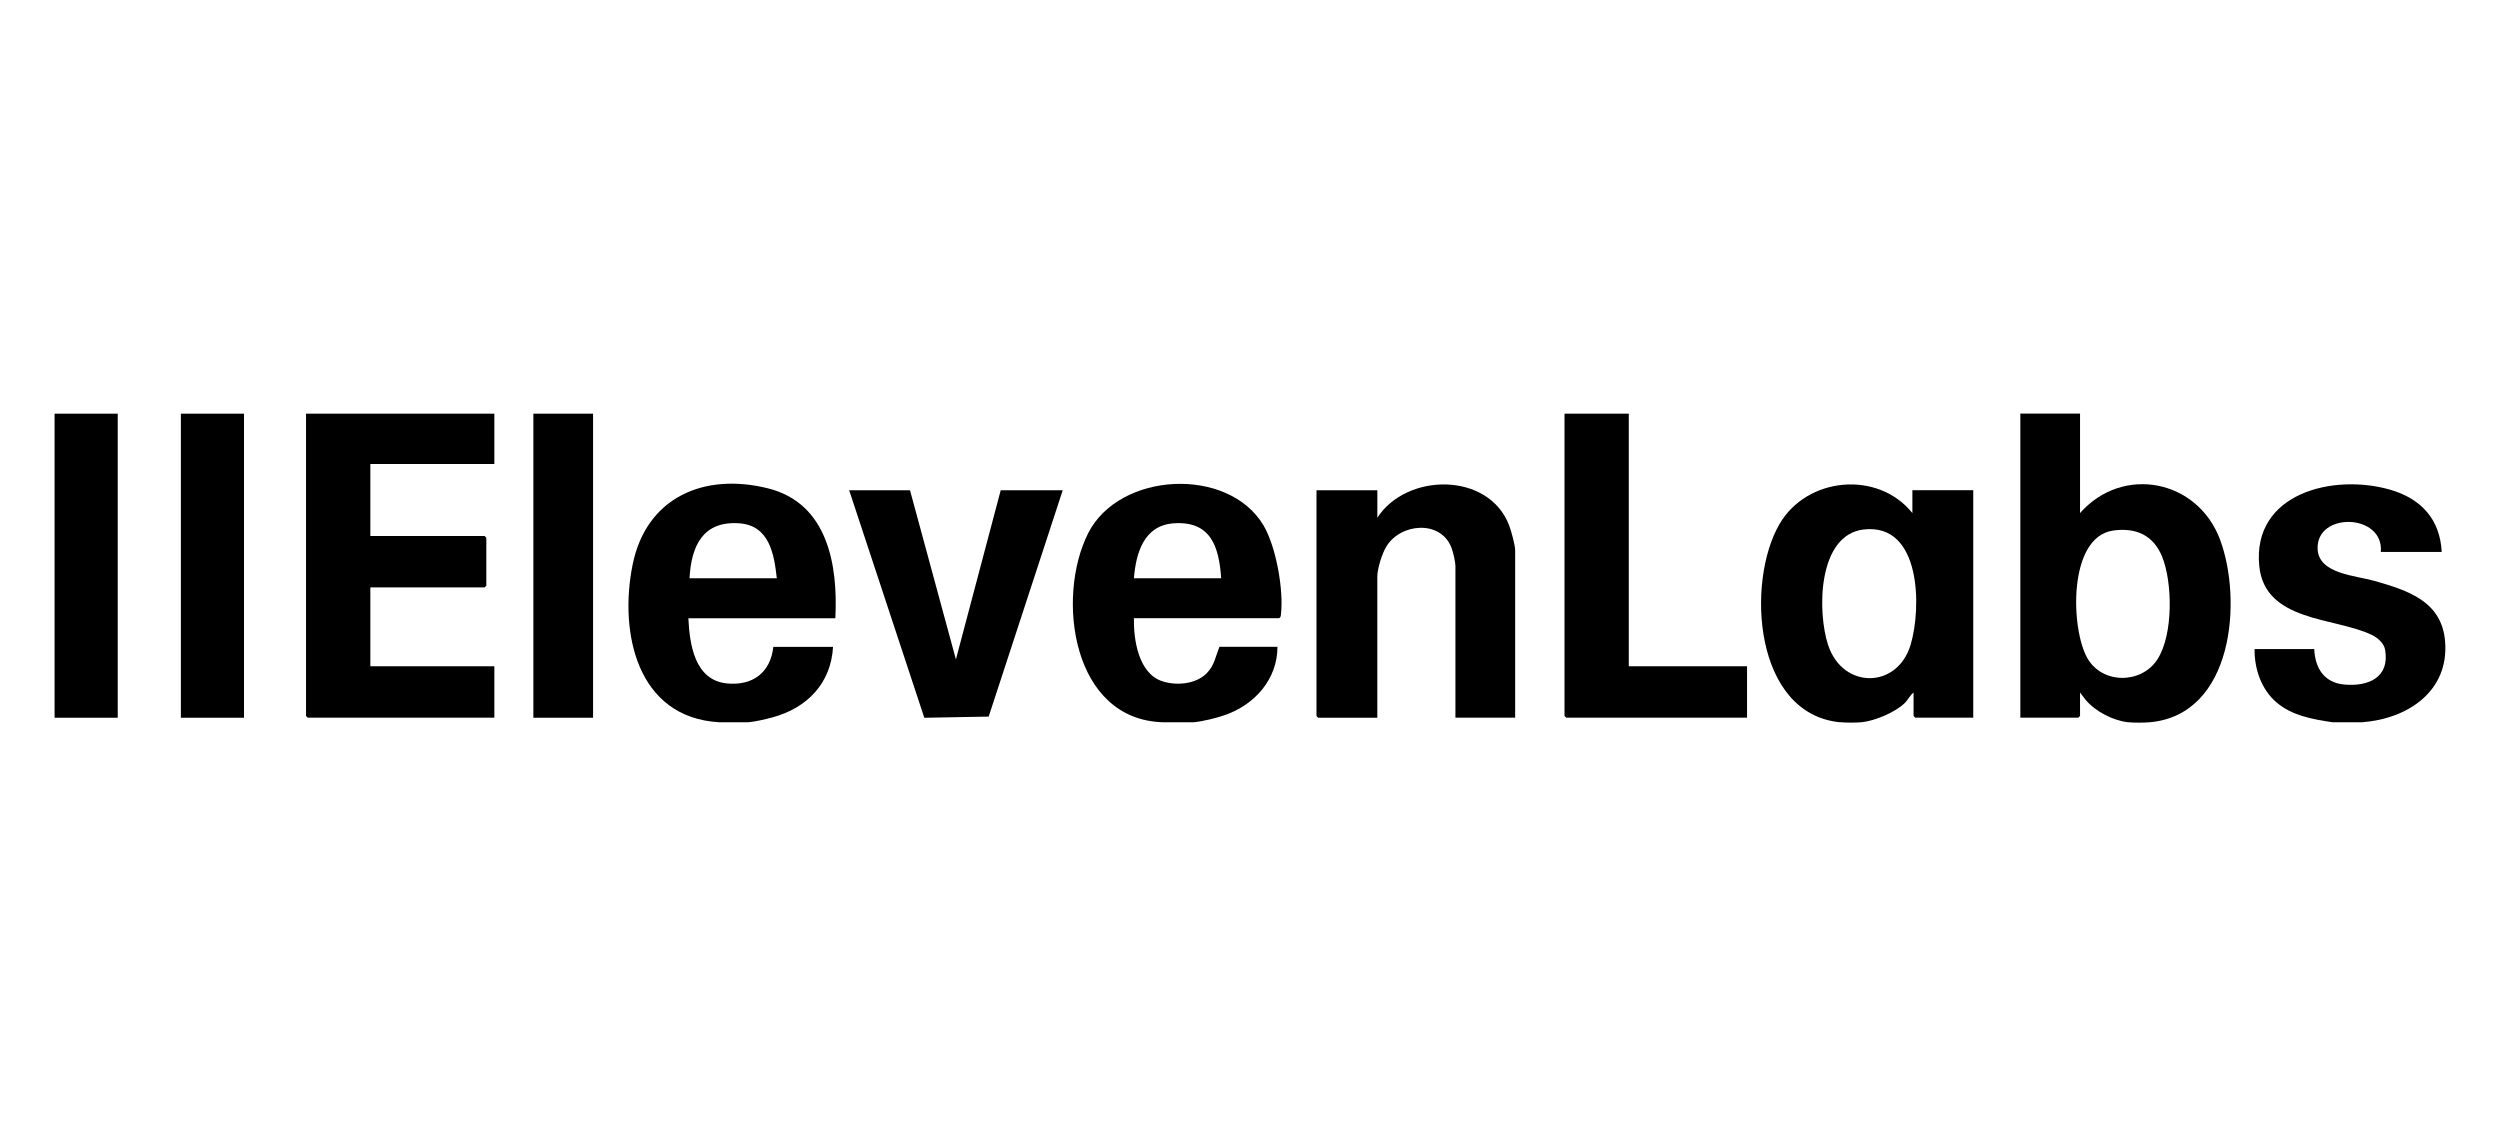
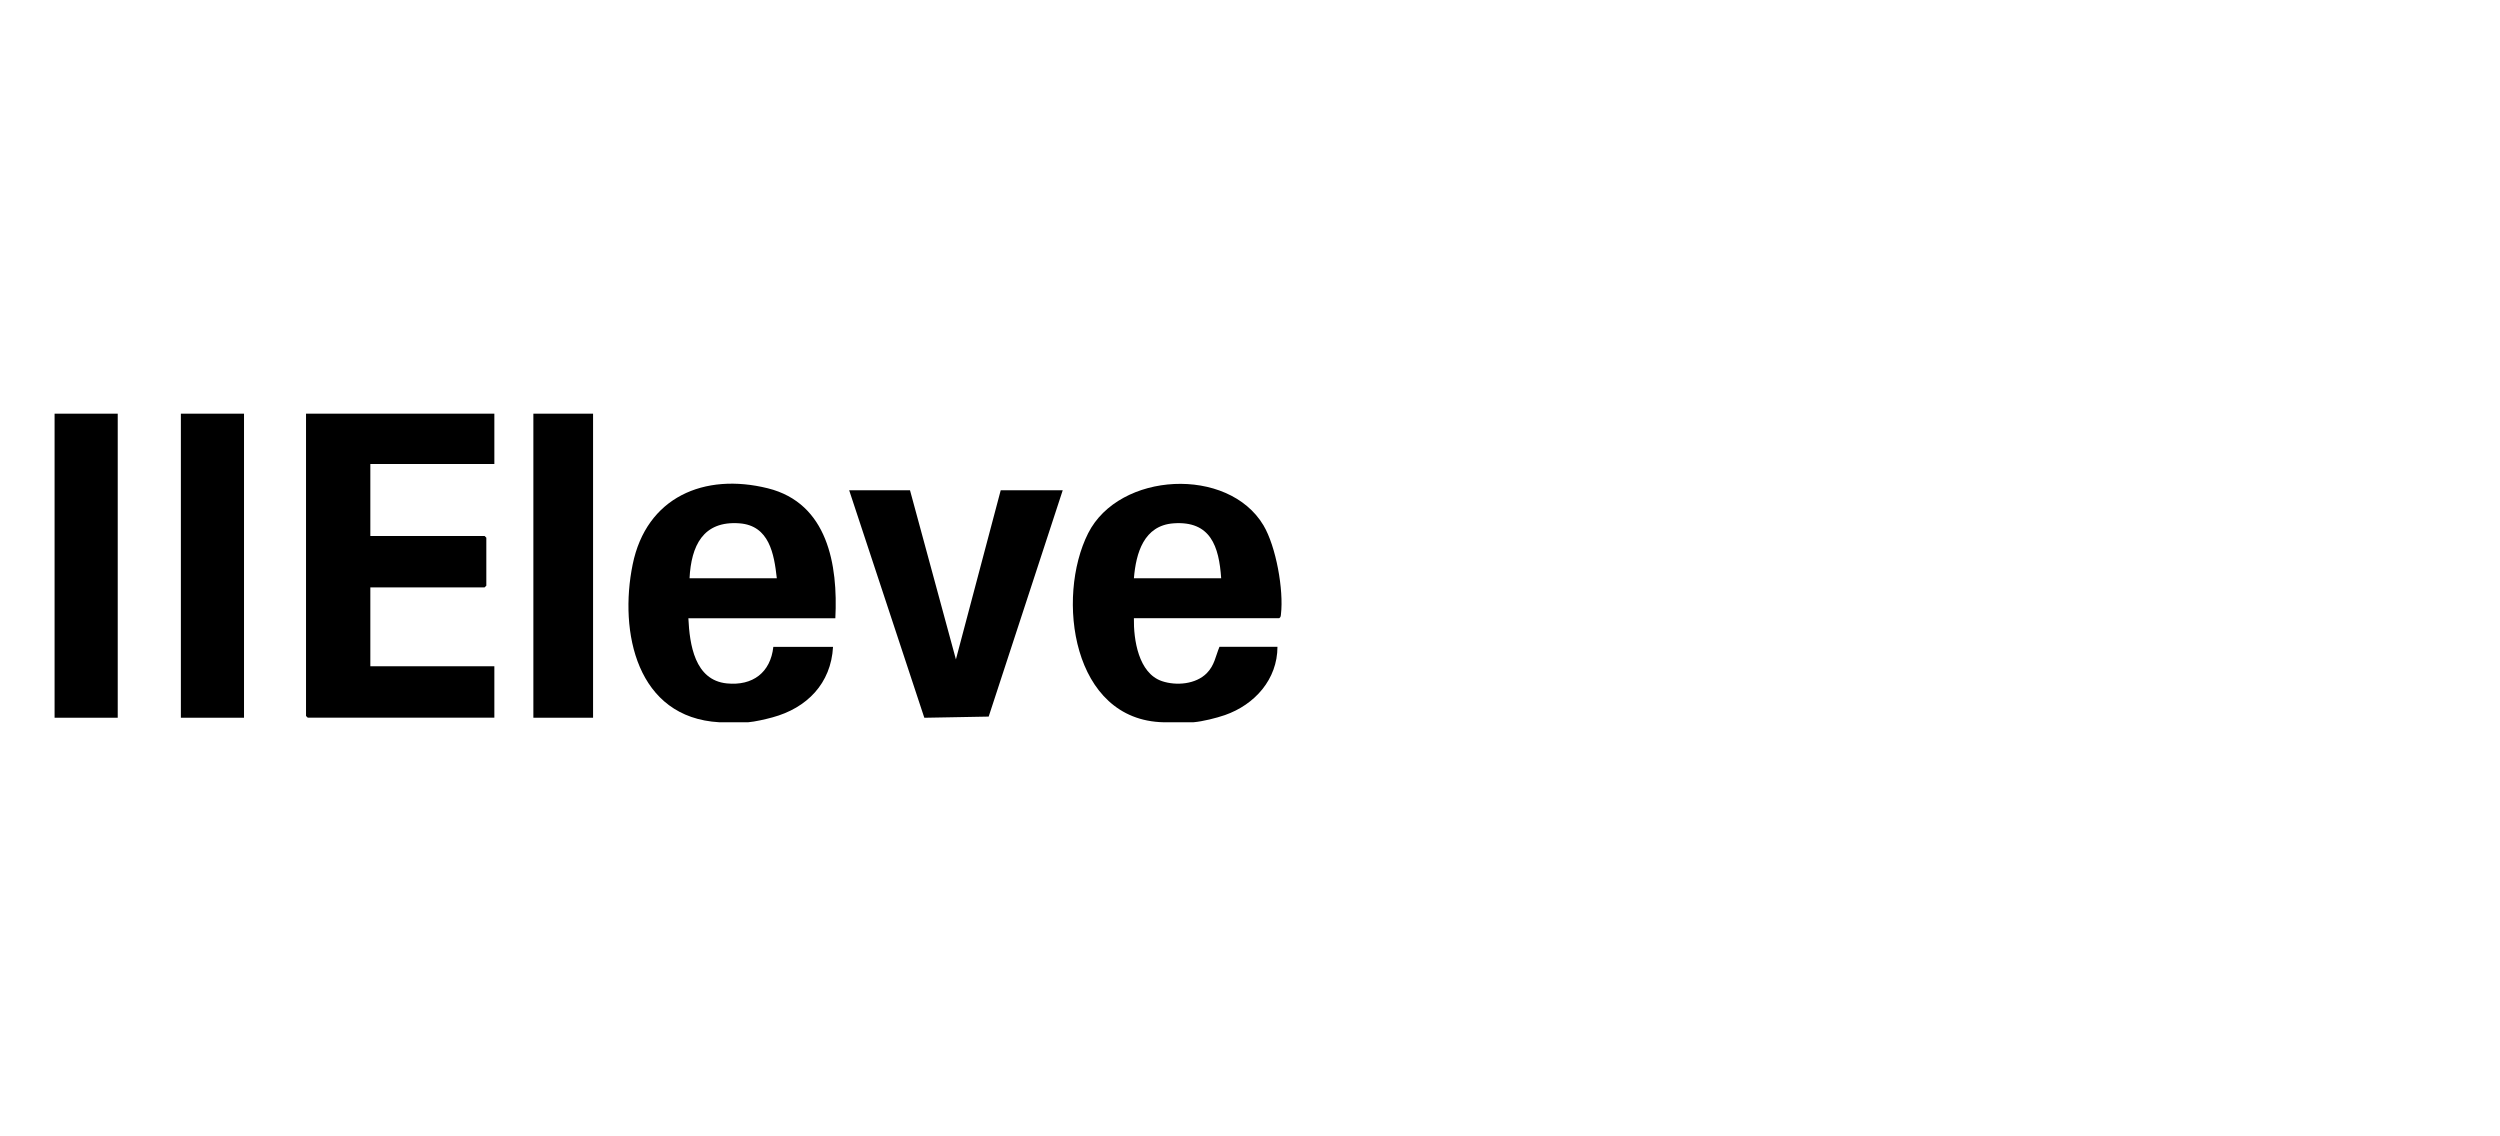
<svg xmlns="http://www.w3.org/2000/svg" id="Eleven_Labs" width="660" height="300" viewBox="0 0 660 300">
  <g id="X9rew0">
-     <path d="M561.86,190.68c-3.97-.42-8.64-2.83-11.22-5.88l-1.51-1.97v6.19l-.45.45h-15.31v-80.27h15.76v26.25c11.24-12.76,31.08-8.9,36.99,7.08s3.51,46.11-18.5,48.14c-1.47.14-4.31.16-5.76,0ZM557.85,140.07c-11.91,1.7-11.23,25.96-6.76,33.73,3.95,6.85,14.24,6.82,18.47.27s4-20.35,1.23-27.13c-2.31-5.66-6.92-7.73-12.95-6.87Z" />
-     <path d="M485.78,190.68c-22.78-2.21-24.84-37.05-16.01-52.3,7.24-12.49,25.99-14.27,35.1-2.93v-6.04h16.07v60.05h-15.31l-.45-.45v-6.19c-.98.81-1.5,2-2.42,2.87-2.52,2.4-7.79,4.61-11.22,4.97-1.44.15-4.31.14-5.76,0ZM492.08,139.77c-12.32,1.4-12.35,21.93-9.42,30.63,3.91,11.6,18.28,11.5,21.76-.23,2.89-9.75,2.78-32.11-12.35-30.39Z" />
    <path d="M307.23,190.68c-24.27-.48-28.49-33-19.96-49.9,8.21-16.26,36.96-17.72,46.28-2.1,3.33,5.59,5.38,17.08,4.62,23.49-.05.44-.04.78-.47,1.04h-38.35c-.11,5.63,1.2,14.52,7.41,16.61,3.77,1.27,8.95.84,11.85-2.12,2.02-2.06,2.29-4.42,3.33-6.95h15.31c-.01,8.6-6,15.28-13.87,18.03-2.28.79-5.89,1.69-8.26,1.89h-7.88ZM322.39,152.66c-.57-8.39-2.77-15.21-12.59-14.5-7.82.57-9.9,7.83-10.45,14.5h23.04Z" />
    <path d="M189.92,190.68c-21.86-1.21-26.53-23.84-22.9-41.65s18.92-24.29,35.69-20.12c15.83,3.94,18.54,20.24,17.82,34.31h-38.8c.33,6.88,1.64,16.35,10.16,17.2,6.82.68,11.53-2.86,12.27-9.65h15.76c-.52,9.67-6.9,16.16-16,18.62-1.83.5-4.59,1.14-6.43,1.29h-7.58ZM205.08,152.66c-.72-6.44-1.98-13.9-9.84-14.5-9.69-.73-12.76,5.99-13.2,14.5h23.04Z" />
-     <path d="M615.82,190.68c-5.22-.77-10.75-1.74-14.86-5.28-4.01-3.45-5.8-8.83-5.76-14.04h15.76c.23,5.07,2.63,8.9,8.02,9.37,6.3.54,11.92-1.89,10.7-9.14-.31-1.82-1.97-3.22-3.57-3.99-9.62-4.66-28.18-3.36-29.66-18.15-1.93-19.21,19.46-24.5,34.52-20.18,8.15,2.34,13.21,7.79,13.64,16.44h-16.07c.85-10.2-17.13-10.66-16.69-.75.29,6.56,10,6.97,14.94,8.38,8.85,2.52,17.89,5.37,18.72,16.06,1.03,13.12-9.86,20.33-21.82,21.27h-7.88Z" />
    <rect x="14.41" y="109.21" width="16.67" height="80.27" />
    <polygon points="130.51 109.21 130.51 122.49 97.77 122.49 97.77 141.5 127.93 141.5 128.39 141.95 128.39 154.62 127.93 155.07 97.77 155.07 97.77 175.9 130.51 175.9 130.51 189.47 81.25 189.47 80.79 189.02 80.79 109.21 130.51 109.21" />
-     <path d="M399.99,189.47h-15.76v-39.98c0-1.14-.61-3.84-1.07-4.97-2.9-7.32-13.43-6.42-17.18-.21-1.11,1.83-2.37,5.81-2.37,7.9v37.27h-15.61l-.45-.45v-59.6h16.07v7.24c7.74-11.94,29.41-12.11,34.79,2.03.53,1.4,1.59,5.2,1.59,6.57v44.21Z" />
-     <polygon points="430 109.21 430 175.9 461.22 175.9 461.22 189.47 413.48 189.47 413.03 189.02 413.03 109.21 430 109.21" />
    <polygon points="240.24 129.43 252.36 174.08 264.19 129.43 280.56 129.43 261.01 189.18 244.02 189.49 224.18 129.43 240.24 129.43" />
    <rect x="47.75" y="109.21" width="16.67" height="80.27" />
    <rect x="140.81" y="109.21" width="15.76" height="80.27" />
  </g>
</svg>